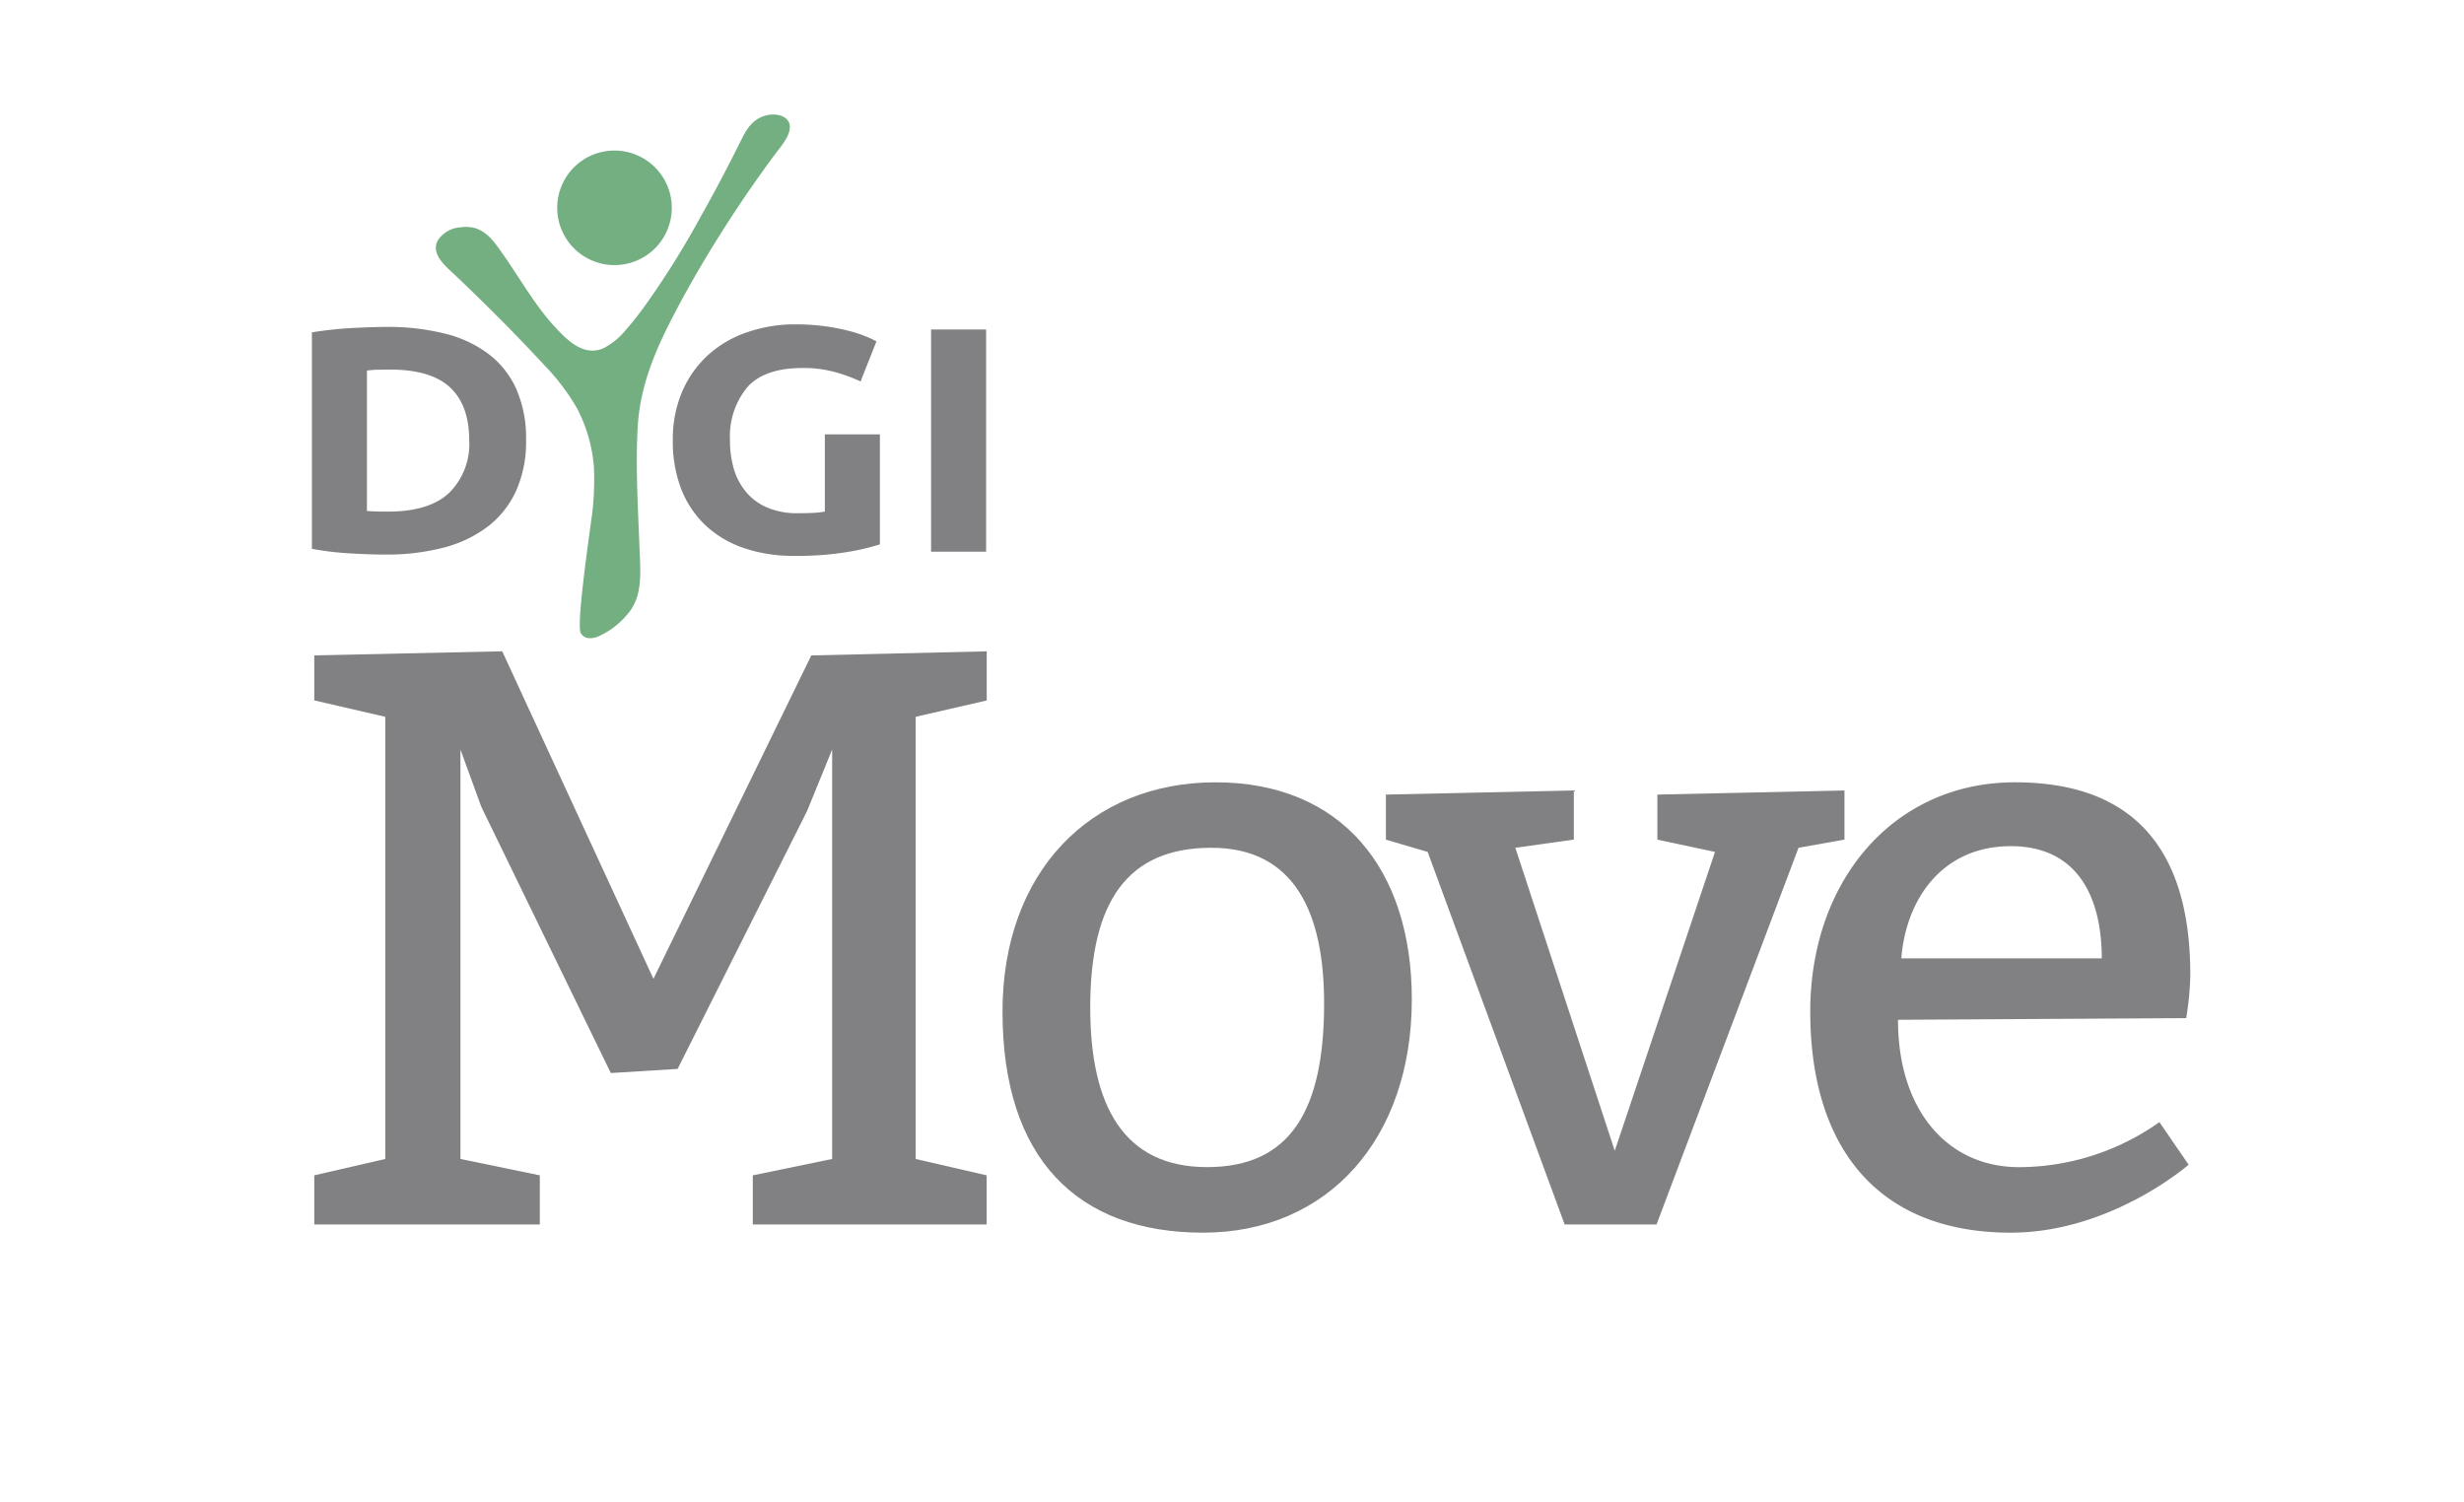
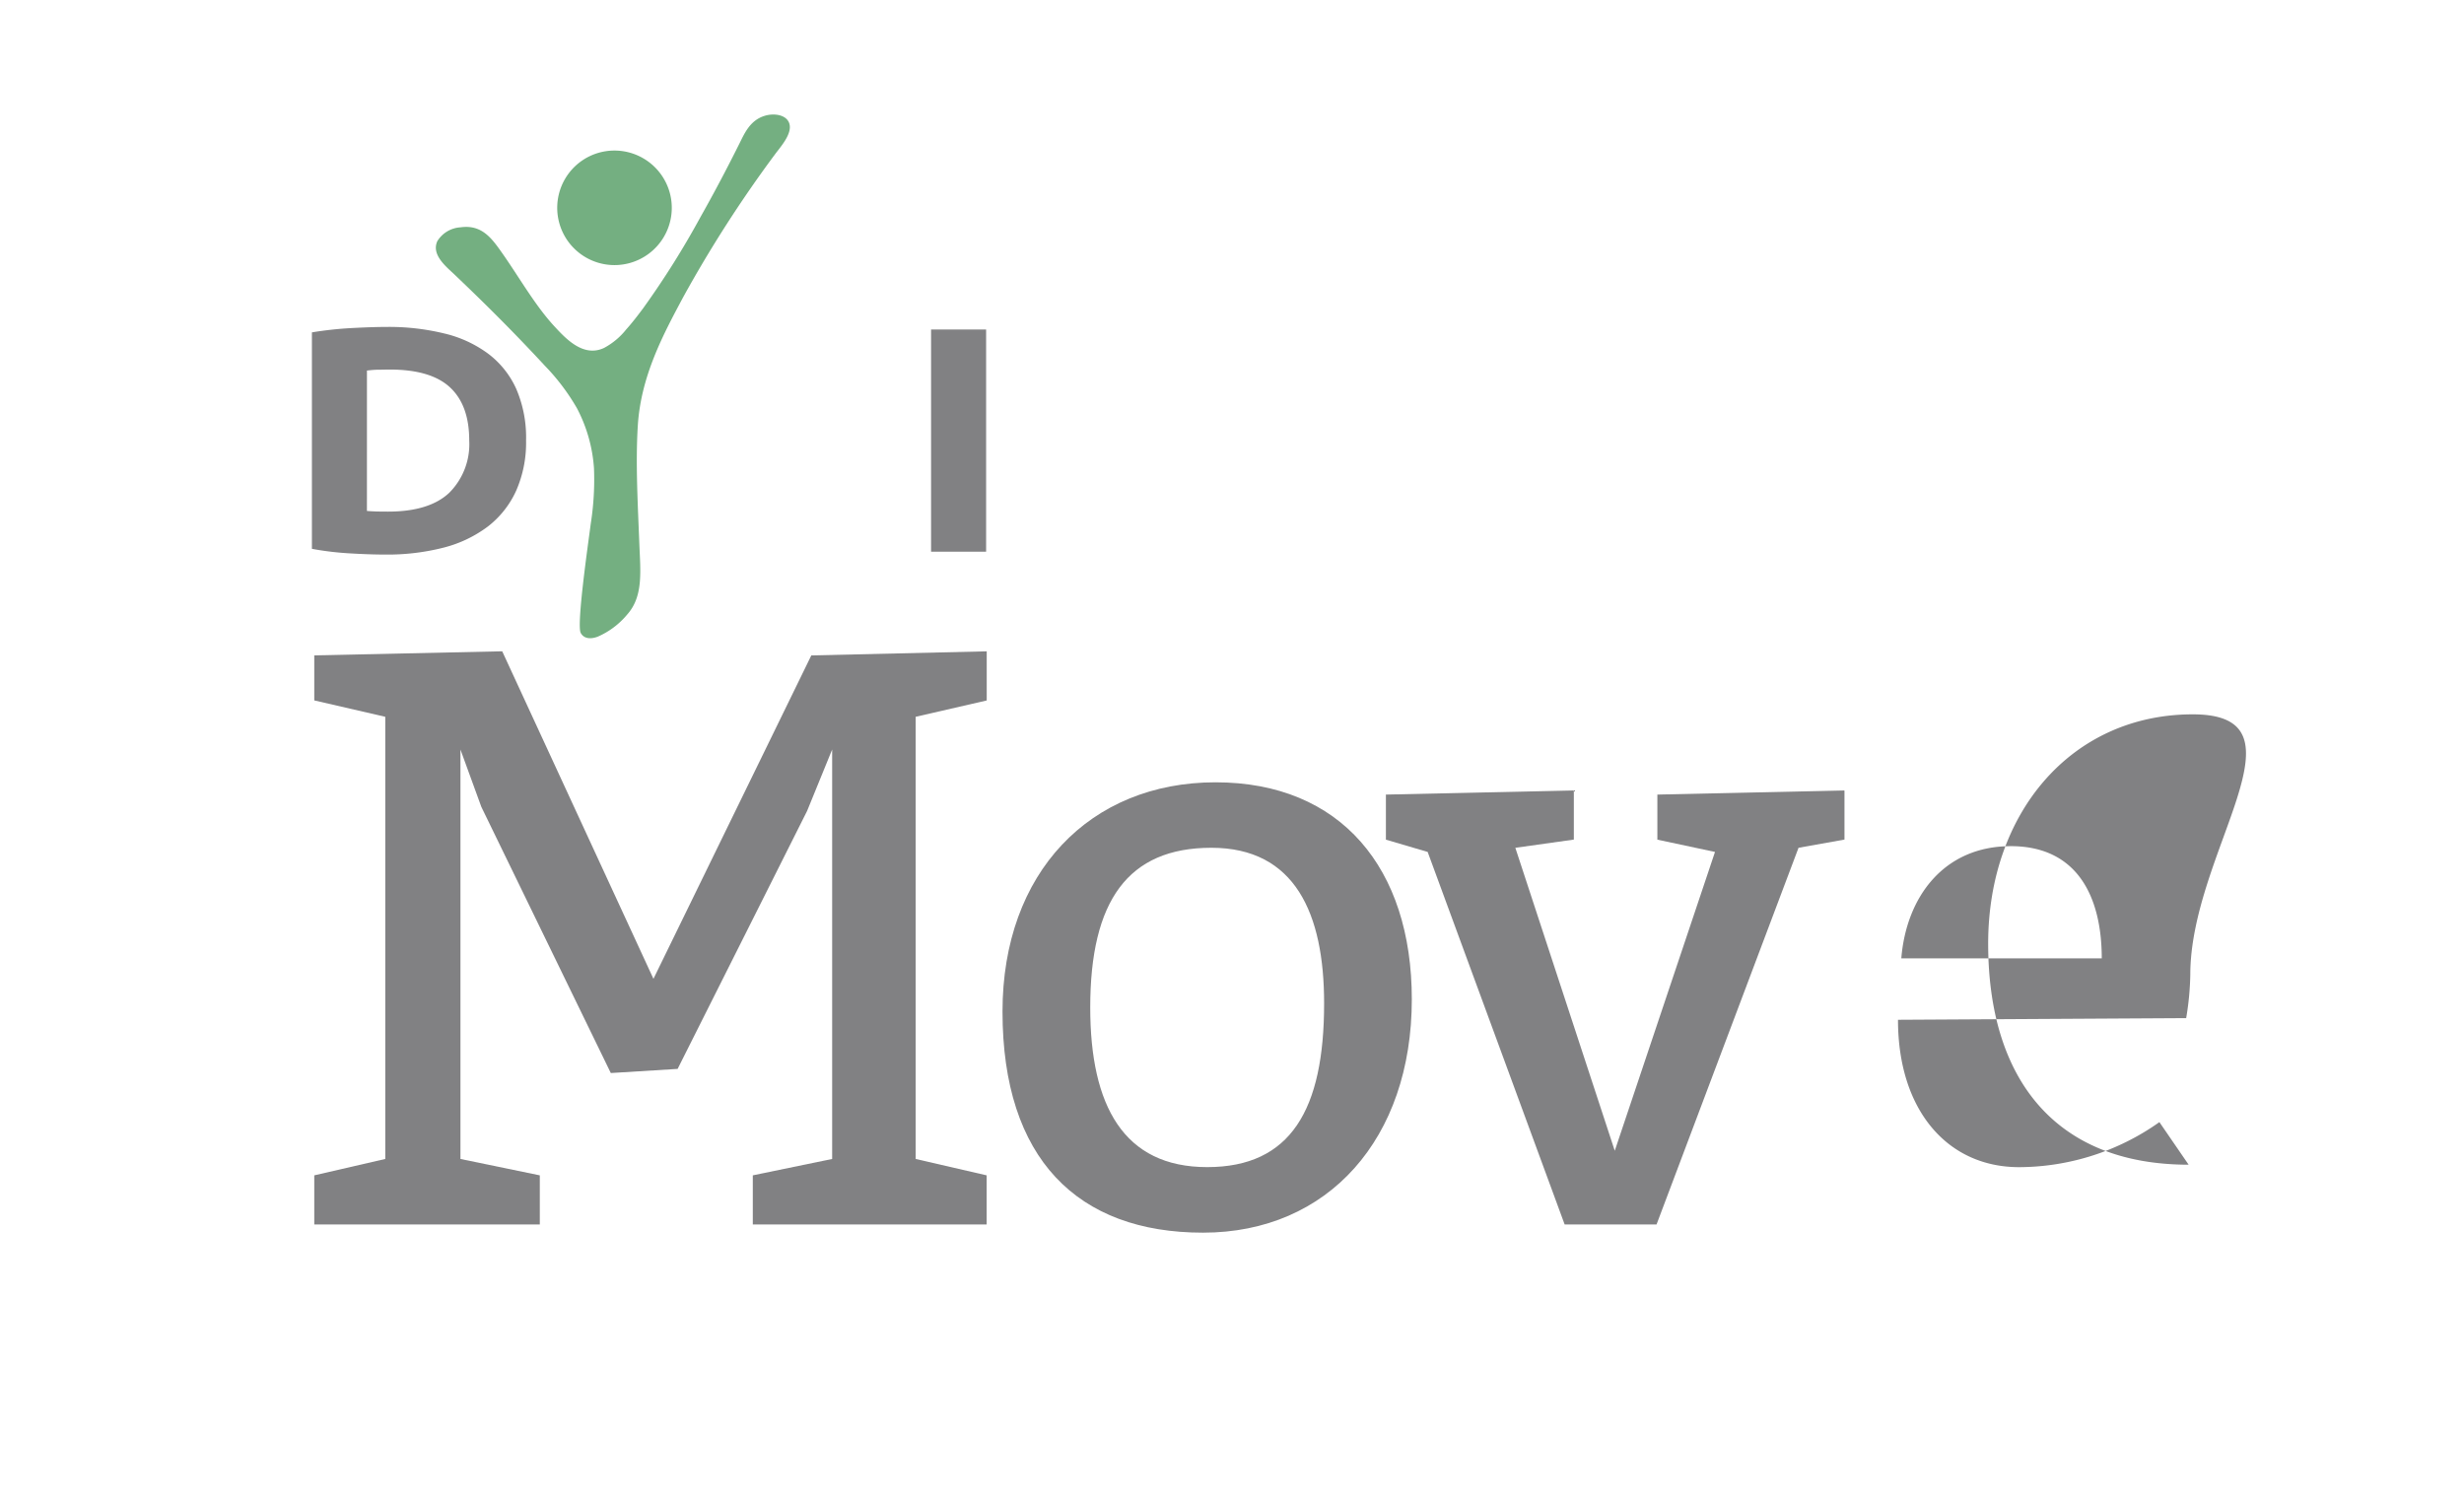
<svg xmlns="http://www.w3.org/2000/svg" id="Layer_1" data-name="Layer 1" viewBox="0 0 297.89 181.582">
  <defs>
    <style>.cls-1{fill:#818183;}.cls-2,.cls-3{fill:#74af81;}.cls-2{fill-rule:evenodd;}</style>
  </defs>
  <path class="cls-1" d="M63.6,53.248a14.418,14.418,0,0,1-1.2,6.085,11.445,11.445,0,0,1-3.389,4.3A15.116,15.116,0,0,1,53.663,66.2a27.393,27.393,0,0,1-7.082.848c-1.194,0-2.584-.045-4.179-.139a36.691,36.691,0,0,1-4.693-.555V40.185a44.061,44.061,0,0,1,4.8-.522c1.667-.088,3.1-.137,4.288-.137a28.14,28.14,0,0,1,6.887.784,14.524,14.524,0,0,1,5.311,2.435,10.962,10.962,0,0,1,3.416,4.267A14.843,14.843,0,0,1,63.6,53.248Zm-19.24,8.528c.314.022.678.047,1.088.061s.907.017,1.472.017c3.329,0,5.8-.768,7.4-2.283a8.311,8.311,0,0,0,2.408-6.323c0-2.815-.762-4.947-2.3-6.392s-3.966-2.175-7.291-2.175c-.459,0-.922.017-1.411.019s-.94.053-1.364.1Z" />
-   <path class="cls-1" d="M97.042,44.491q-4.646,0-6.717,2.347a9.342,9.342,0,0,0-2.07,6.41,11.941,11.941,0,0,0,.509,3.587A7.678,7.678,0,0,0,90.3,59.6a6.793,6.793,0,0,0,2.559,1.806,9.243,9.243,0,0,0,3.582.643c.741,0,1.375-.018,1.9-.041a10.769,10.769,0,0,0,1.382-.157V52.513h6.654v13.3a27.187,27.187,0,0,1-3.839.909,36.719,36.719,0,0,1-6.521.481,18.351,18.351,0,0,1-6.038-.927,12.789,12.789,0,0,1-4.632-2.713,12.062,12.062,0,0,1-2.964-4.371,15.908,15.908,0,0,1-1.042-5.94A14.6,14.6,0,0,1,82.5,47.282a12.816,12.816,0,0,1,3.157-4.406,13.426,13.426,0,0,1,4.716-2.721,17.413,17.413,0,0,1,5.776-.938,26,26,0,0,1,3.775.254,24.488,24.488,0,0,1,2.9.587,13.826,13.826,0,0,1,2,.676,10.628,10.628,0,0,1,1.134.543l-1.918,4.842A19.419,19.419,0,0,0,100.9,44.97,14.509,14.509,0,0,0,97.042,44.491Z" />
  <path class="cls-1" d="M112.564,39.837h6.654V66.7h-6.654Z" />
  <path class="cls-2" d="M92.414,14.013c1.147-.366,2.662-.157,3.01.908.409,1.255-1.127,2.906-1.73,3.738A151.84,151.84,0,0,0,82.639,35.848c-2.446,4.572-5.163,9.606-5.532,15.646-.278,4.526,0,9.427.188,14.266.129,3.346.5,6.343-1.483,8.554a9.6,9.6,0,0,1-3.537,2.656c-.846.324-1.683.273-2.068-.449-.526-1.009.933-10.985,1.208-13.166a34.473,34.473,0,0,0,.395-6.747,18.242,18.242,0,0,0-2.046-7.23,26,26,0,0,0-3.9-5.166c-3.569-3.858-6.987-7.276-10.885-10.989-.991-.947-2.882-2.411-2.1-4.079a3.533,3.533,0,0,1,2.792-1.66c2.676-.379,3.87,1.448,5.2,3.34,2.037,2.927,3.856,6.145,6.184,8.663,1.378,1.492,3.482,3.739,5.963,2.583A8.571,8.571,0,0,0,75.7,39.837c.739-.826,1.383-1.666,2.059-2.573a103.891,103.891,0,0,0,6.964-11.093c1.565-2.766,3.125-5.716,4.608-8.689C89.951,16.264,90.6,14.584,92.414,14.013Z" />
  <path class="cls-3" d="M72.6,18.41a6.925,6.925,0,1,0,8.41,5.036A6.934,6.934,0,0,0,72.6,18.41Z" />
  <path class="cls-1" d="M100.605,140.121v-49.5l-3.029,7.425L81.923,129.231l-8.079.5L58.192,97.551l-2.525-6.93v49.5l9.594,1.98v5.94H37.995V142.1l8.584-1.98V86.662l-8.584-1.981V79.236l22.721-.494L79,118.341l19.085-39.1,21.207-.494v5.939L110.7,86.662v53.459l8.583,1.98v5.94H91.012V142.1Z" />
  <path class="cls-1" d="M170.684,120.816c0,16.83-10.1,28.215-25.245,28.215S121.2,140.121,121.2,122.3c0-16.829,10.6-27.718,25.751-27.718S170.684,104.976,170.684,120.816Zm-38.878.99c0,11.88,4.039,19.3,14.138,19.3s14.137-6.93,14.137-19.8c0-10.89-3.535-18.809-13.632-18.809S131.806,108.936,131.806,121.806Z" />
  <path class="cls-1" d="M183.2,102.5,195.22,139.13,207.338,103l-6.968-1.485V96.066l22.621-.5v5.94l-5.554.991L200.27,148.041H189.162L172.6,103l-5.049-1.485V96.066l22.721-.5v5.94Z" />
-   <path class="cls-1" d="M244.1,141.111a29.474,29.474,0,0,0,16.965-5.445l3.534,5.148s-9.391,8.217-21.509,8.217c-16.157,0-24.236-10.4-24.236-26.731,0-15.839,10.1-27.718,24.741-27.718S264.8,103,264.8,117.846a34.319,34.319,0,0,1-.5,5.247l-34.838.2C229.453,134.181,235.411,141.111,244.1,141.111Zm-1.01-38.808c-8.079,0-12.623,6.138-13.228,13.563h24.235C254.092,108.441,251.163,102.3,243.085,102.3Z" />
+   <path class="cls-1" d="M244.1,141.111a29.474,29.474,0,0,0,16.965-5.445l3.534,5.148c-16.157,0-24.236-10.4-24.236-26.731,0-15.839,10.1-27.718,24.741-27.718S264.8,103,264.8,117.846a34.319,34.319,0,0,1-.5,5.247l-34.838.2C229.453,134.181,235.411,141.111,244.1,141.111Zm-1.01-38.808c-8.079,0-12.623,6.138-13.228,13.563h24.235C254.092,108.441,251.163,102.3,243.085,102.3Z" />
</svg>